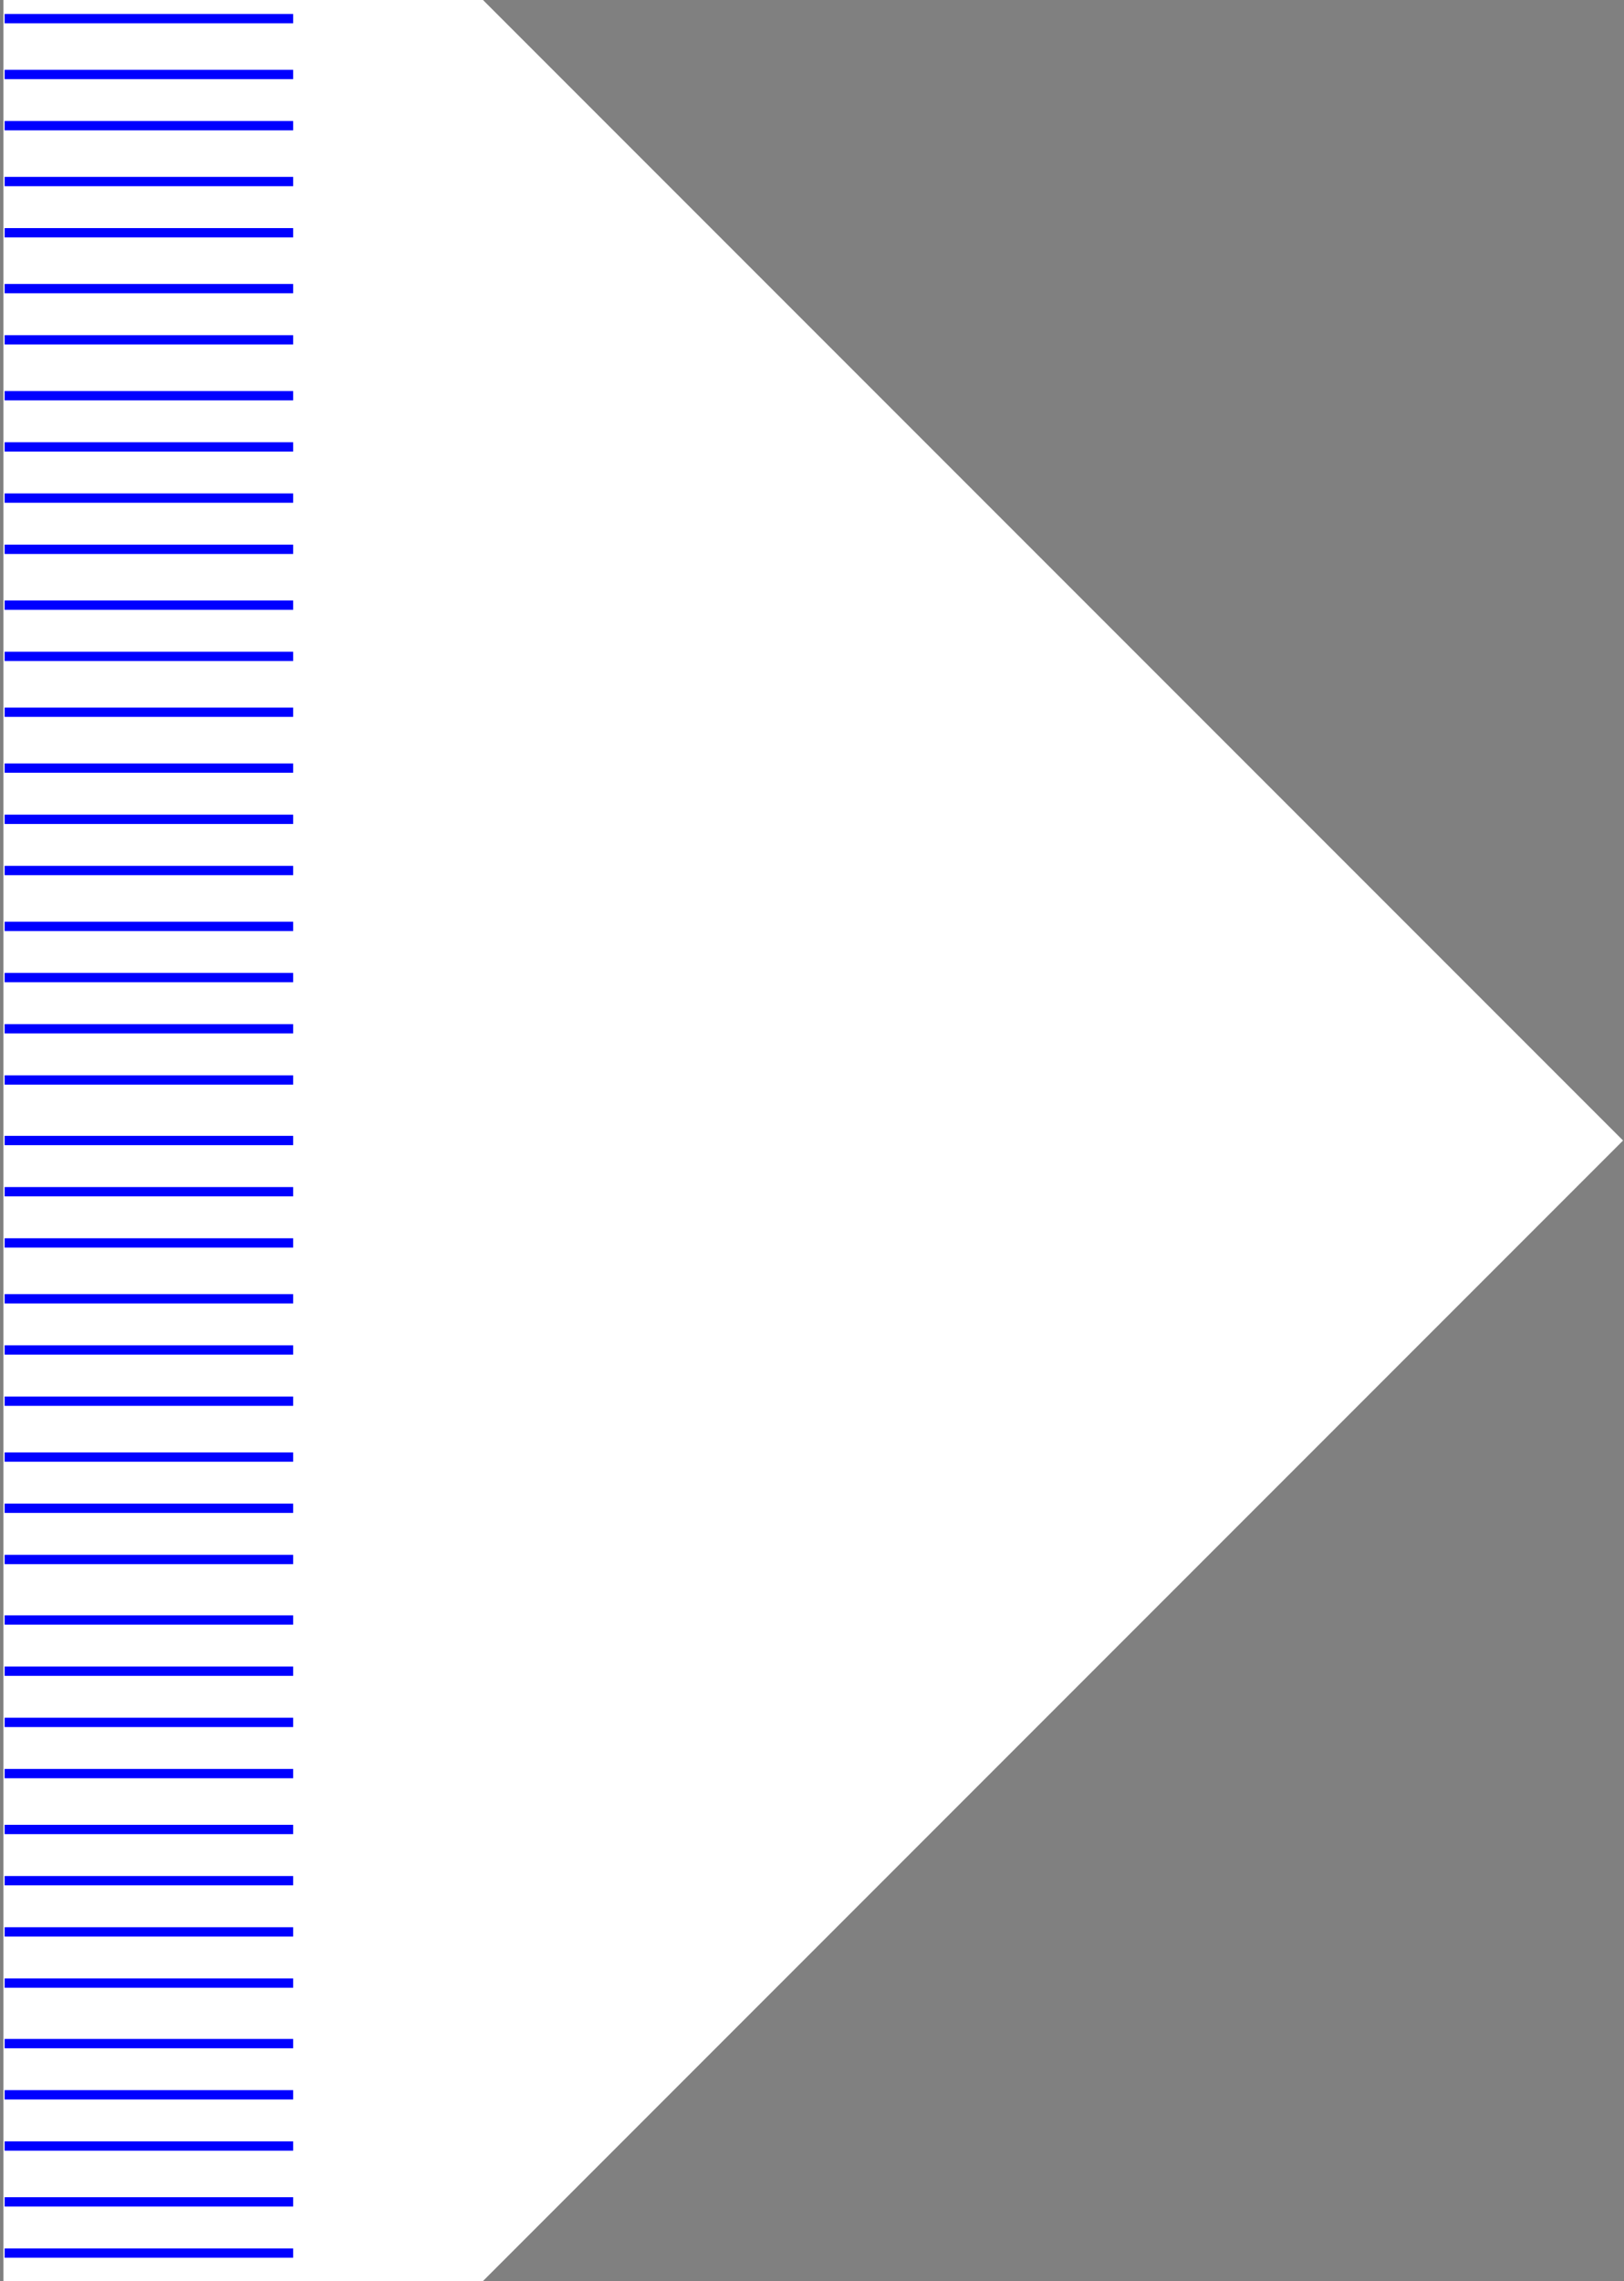
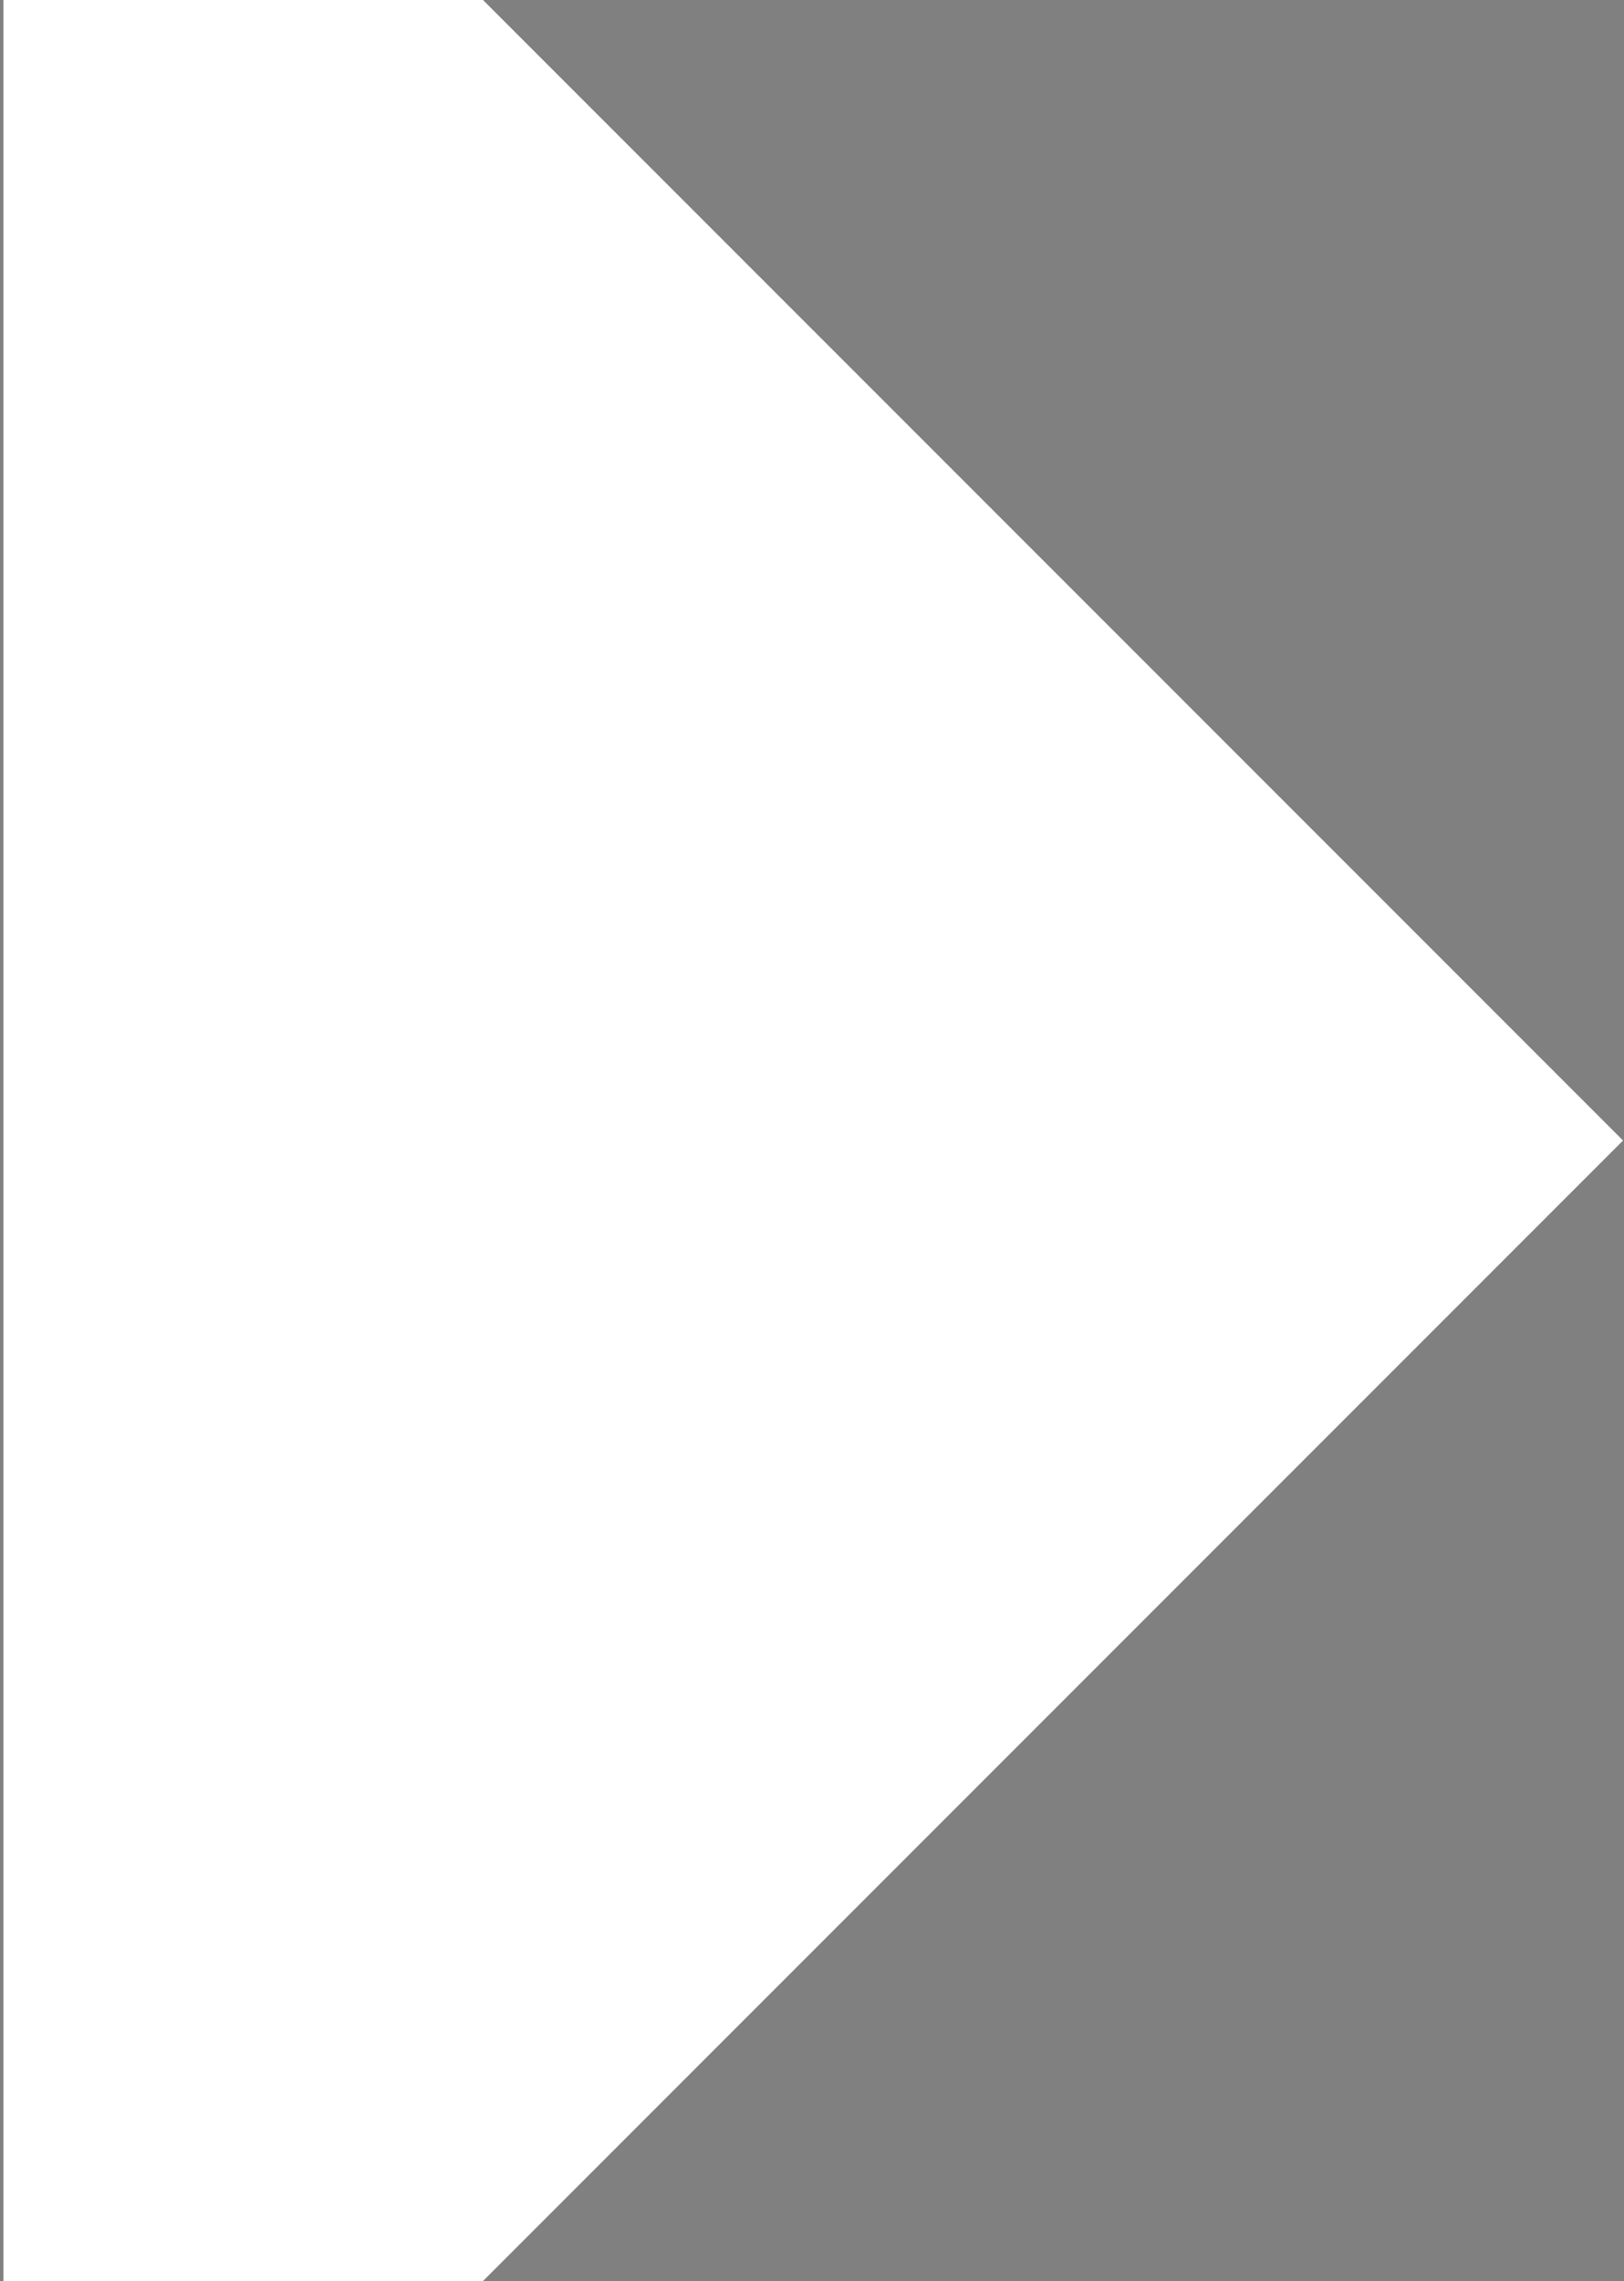
<svg xmlns="http://www.w3.org/2000/svg" width="349px" height="490px" viewBox="0 0 349 490" version="1.1">
  <rect x="0" y="0" width="349" height="490" fill="#808080" stroke="none" />
  <title>Group 17</title>
  <g id="Be-part-of-something" stroke="none" stroke-width="1" fill="none" fill-rule="evenodd">
    <g transform="translate(-563, -3498)" id="Connections">
      <g transform="translate(0, 3498)">
        <g id="Group-17" transform="translate(563.743, 0)">
          <polygon id="a" fill="#FFFFFF" points="9.121431e-14 0 9.121431e-14 490 103.053 490 348.053 245 103.053 0" />
-           <path d="M123.257,213 L123.257,275 L121.257,275 L121.257,213 L123.257,213 Z M136.257,213 L136.257,275 L134.257,275 L134.257,213 L136.257,213 Z M147.257,213 L147.257,275 L145.257,275 L145.257,213 L147.257,213 Z M158.257,213 L158.257,275 L156.257,275 L156.257,213 L158.257,213 Z M169.257,213 L169.257,275 L167.257,275 L167.257,213 L169.257,213 Z M181.257,213 L181.257,275 L179.257,275 L179.257,213 L181.257,213 Z M192.257,213 L192.257,275 L190.257,275 L190.257,213 L192.257,213 Z M203.257,213 L203.257,275 L201.257,275 L201.257,213 L203.257,213 Z M214.257,213 L214.257,275 L212.257,275 L212.257,213 L214.257,213 Z M227.257,213 L227.257,275 L225.257,275 L225.257,213 L227.257,213 Z M238.257,213 L238.257,275 L236.257,275 L236.257,213 L238.257,213 Z M249.257,213 L249.257,275 L247.257,275 L247.257,213 L249.257,213 Z M261.257,213 L261.257,275 L259.257,275 L259.257,213 L261.257,213 Z M272.257,213 L272.257,275 L270.257,275 L270.257,213 L272.257,213 Z M-207.743,213 L-207.743,275 L-209.743,275 L-209.743,213 L-207.743,213 Z M-195.743,213 L-195.743,275 L-197.743,275 L-197.743,213 L-195.743,213 Z M-184.743,213 L-184.743,275 L-186.743,275 L-186.743,213 L-184.743,213 Z M-172.743,213 L-172.743,275 L-174.743,275 L-174.743,213 L-172.743,213 Z M-161.743,213 L-161.743,275 L-163.743,275 L-163.743,213 L-161.743,213 Z M-149.743,213 L-149.743,275 L-151.743,275 L-151.743,213 L-149.743,213 Z M-138.743,213 L-138.743,275 L-140.743,275 L-140.743,213 L-138.743,213 Z M-126.743,213 L-126.743,275 L-128.743,275 L-128.743,213 L-126.743,213 Z M-115.743,213 L-115.743,275 L-117.743,275 L-117.743,213 L-115.743,213 Z M-104.743,213 L-104.743,275 L-106.743,275 L-106.743,213 L-104.743,213 Z M-93.743,213 L-93.743,275 L-95.743,275 L-95.743,213 L-93.743,213 Z M-81.743,213 L-81.743,275 L-83.743,275 L-83.743,213 L-81.743,213 Z M-70.743,213 L-70.743,275 L-72.743,275 L-72.743,213 L-70.743,213 Z M-58.743,213 L-58.743,275 L-60.743,275 L-60.743,213 L-58.743,213 Z M-46.743,213 L-46.743,275 L-48.743,275 L-48.743,213 L-46.743,213 Z M-35.743,213 L-35.743,275 L-37.743,275 L-37.743,213 L-35.743,213 Z M-24.743,213 L-24.743,275 L-26.743,275 L-26.743,213 L-24.743,213 Z M-12.743,213 L-12.743,275 L-14.743,275 L-14.743,213 L-12.743,213 Z M-1.743,213 L-1.743,275 L-3.743,275 L-3.743,213 L-1.743,213 Z M9.257,213 L9.257,275 L7.257,275 L7.257,213 L9.257,213 Z M20.257,213 L20.257,275 L18.257,275 L18.257,213 L20.257,213 Z M33.257,213 L33.257,275 L31.257,275 L31.257,213 L33.257,213 Z M44.257,213 L44.257,275 L42.257,275 L42.257,213 L44.257,213 Z M55.257,213 L55.257,275 L53.257,275 L53.257,213 L55.257,213 Z M67.257,213 L67.257,275 L65.257,275 L65.257,213 L67.257,213 Z M78.257,213 L78.257,275 L76.257,275 L76.257,213 L78.257,213 Z M89.257,213 L89.257,275 L87.257,275 L87.257,213 L89.257,213 Z M101.257,213 L101.257,275 L99.257,275 L99.257,213 L101.257,213 Z M112.257,213 L112.257,275 L110.257,275 L110.257,213 L112.257,213 Z" id="Combined-Shape" fill="#0000FF" transform="translate(31.257, 244) rotate(90) translate(-31.257, -244) " />
        </g>
      </g>
    </g>
  </g>
</svg>